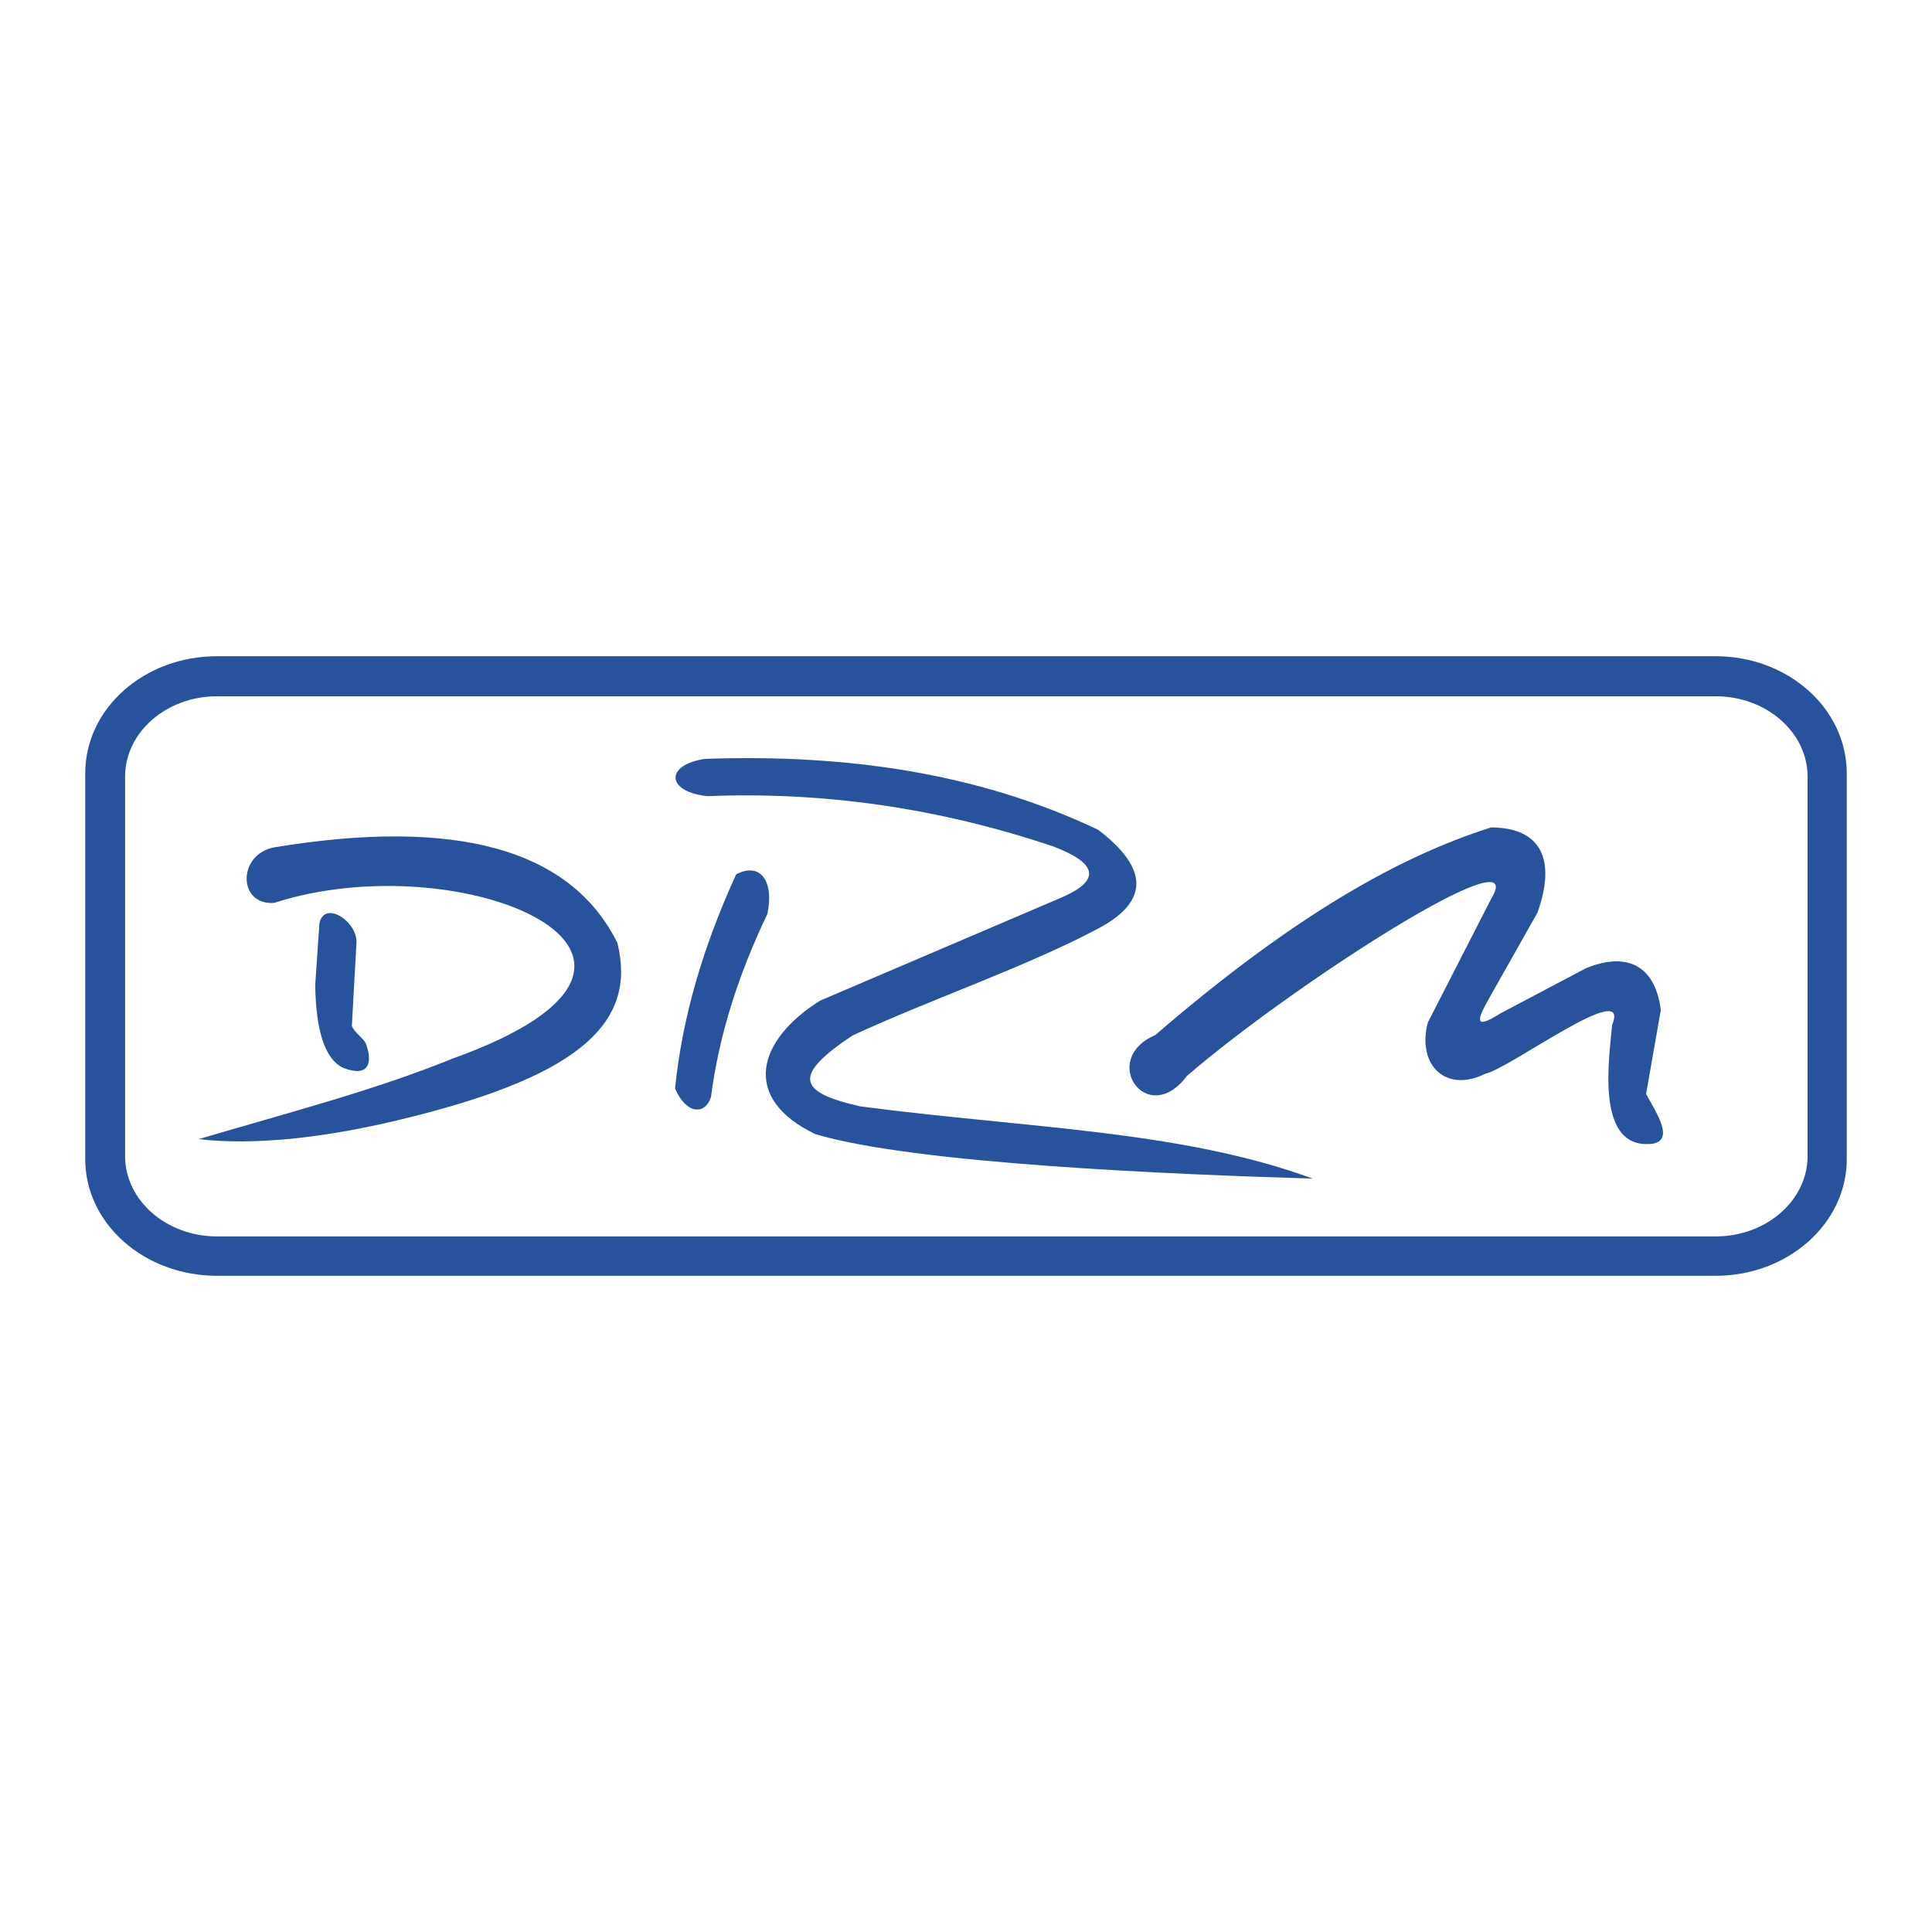
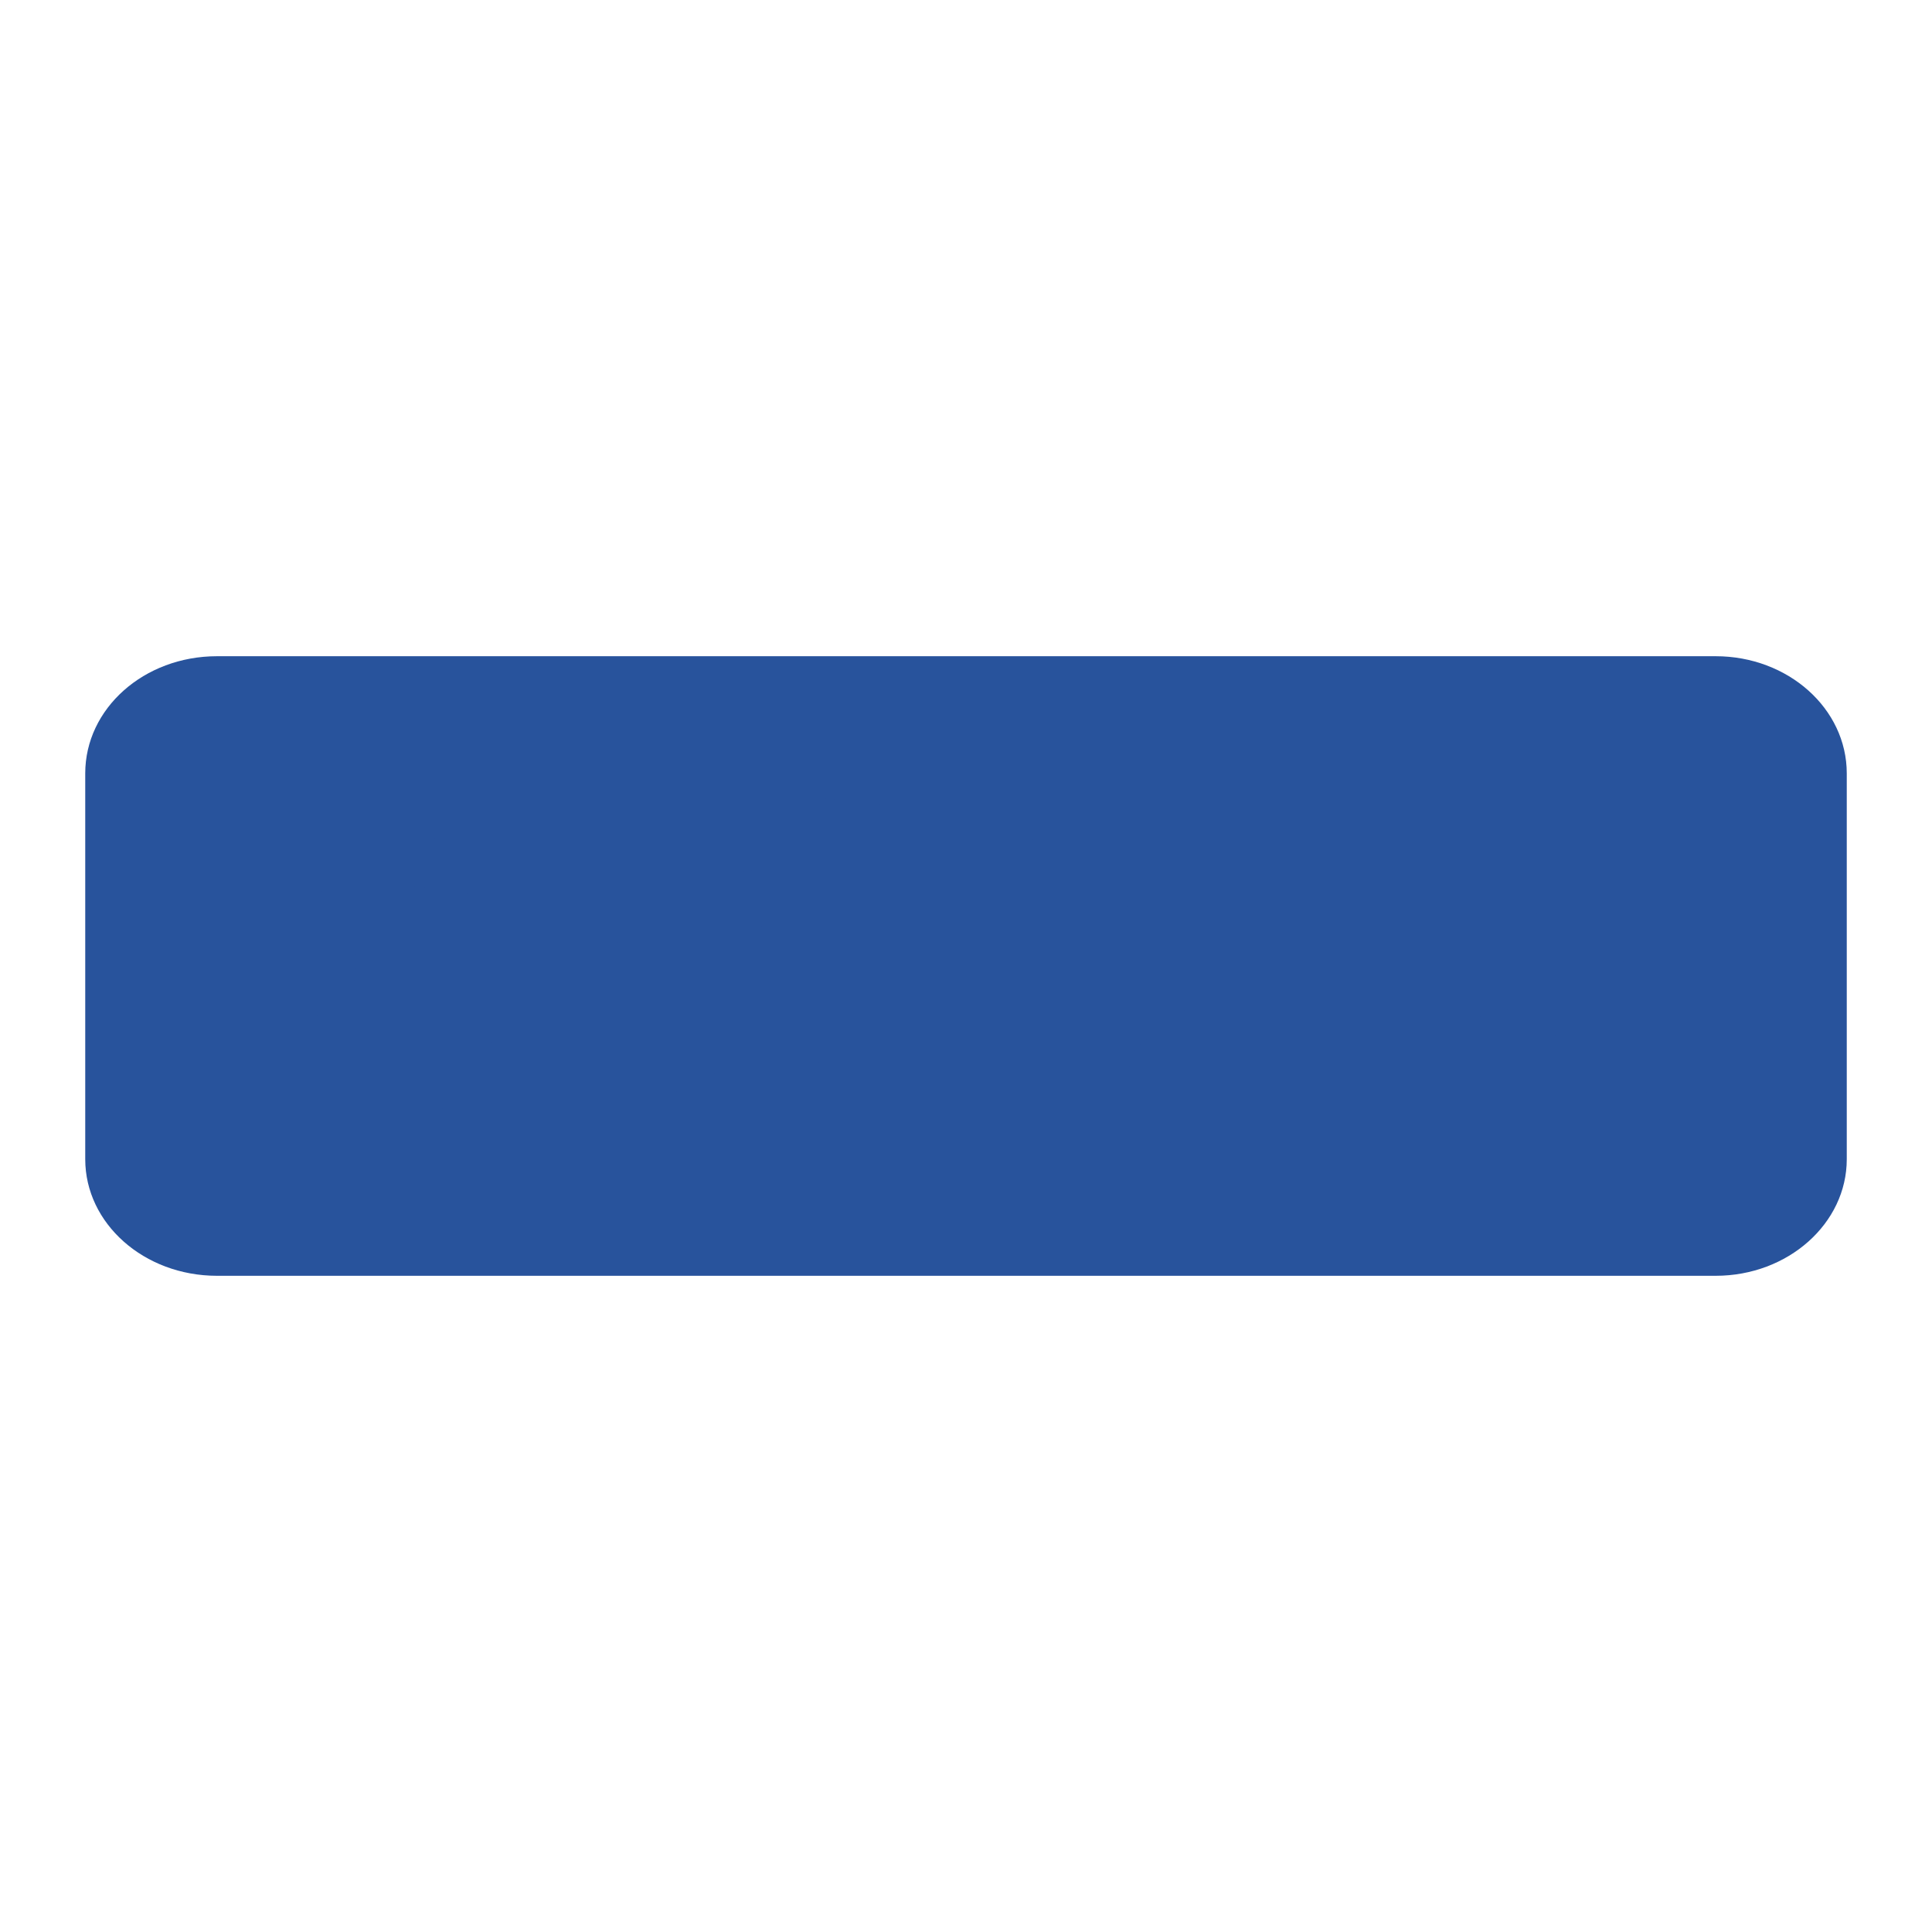
<svg xmlns="http://www.w3.org/2000/svg" width="2500" height="2500" viewBox="0 0 192.756 192.756">
  <g fill-rule="evenodd" clip-rule="evenodd">
    <path fill="#fff" d="M0 0h192.756v192.756H0V0z" />
    <path d="M21.65 65.471h149.524c7.213 0 13.078 5.217 13.078 11.691v38.492c0 6.415-5.865 11.632-13.078 11.632H21.65c-7.281 0-13.146-5.217-13.146-11.632V77.162c0-6.474 5.865-11.691 13.146-11.691z" fill="#28539c" />
-     <path d="M171.174 69.468c5.057 0 9.168 3.596 9.168 8.019v37.853c0 4.422-4.111 8.018-9.168 8.018H21.65c-5.056 0-9.169-3.596-9.169-8.018V77.486c0-4.422 4.113-8.019 9.169-8.019h149.524v.001z" fill="#fff" />
    <path d="M27.342 90.086c-3.645.239-3.645-4.854 0-5.543 18.196-3.003 29.616.175 34.258 9.536 1.925 7.813-3.519 13.063-20.333 17.297-9.146 2.335-16.359 2.875-21.449 2.274 9.509-2.796 17.715-4.936 25.35-8.04 28.207-10.108.897-21.604-17.826-15.524z" fill="#28539c" />
    <path d="M34.257 106.549c-1.913-.899-2.734-3.874-2.808-8.268.128-2.061.293-4.121.421-6.182.512-2.31 3.767-.188 3.697 1.932l-.462 8.345c.305.664 1.021 1.085 1.386 1.7.733 1.989.309 3.445-2.234 2.473zM67.35 108.593c.718-7.119 2.831-14.24 6.1-21.359 2.312-1.24 3.828.56 3.11 3.959-2.99 6.241-4.864 12.32-5.621 18.24-.599 1.88-2.512 1.72-3.589-.84z" fill="#28539c" />
    <path d="M70.58 79.433c-4.162-.438-4.241-3.138-.239-3.72 14.024-.492 27.261 1.385 39.23 7.08 4.988 3.812 5.068 7.053.238 9.72-7.289 3.911-16.726 7.089-24.757 10.799-5.846 3.907-5.681 5.638.837 7.081 16.723 2.182 31.936 2.379 45.09 7.199-13.891-.42-39.685-1.471-49.634-4.439-7.467-3.581-5.788-9.396.478-13.32l24.161-10.32c3.83-1.68 3.551-3.36-.838-5.04-11.523-3.891-23.045-5.503-34.566-5.04z" fill="#28539c" />
    <path d="M118.422 107.343c-3.973 5.295-8.807-1.645-3.16-4.075 13.984-12.062 24.568-17.894 33.51-20.716 4.912.025 6.537 3.103 4.627 8.49l-4.852 8.603c-1.021 1.811-1.715 3.291 1.129 1.472 2.857-1.509 5.715-3.019 8.574-4.527 4.346-1.759 6.938.009 7.447 4.188l-1.467 8.377c1.201 2.119 2.729 4.547.695 4.95-5.857.738-4.361-8.584-4.082-11.855 1.953-4.762-10.301 4.421-12.637 4.867-3.932 1.973-6.863-.825-5.754-5.094l6.318-12.339c4.093-6.742-19.549 8.374-30.348 17.659z" fill="#28539c" />
  </g>
</svg>